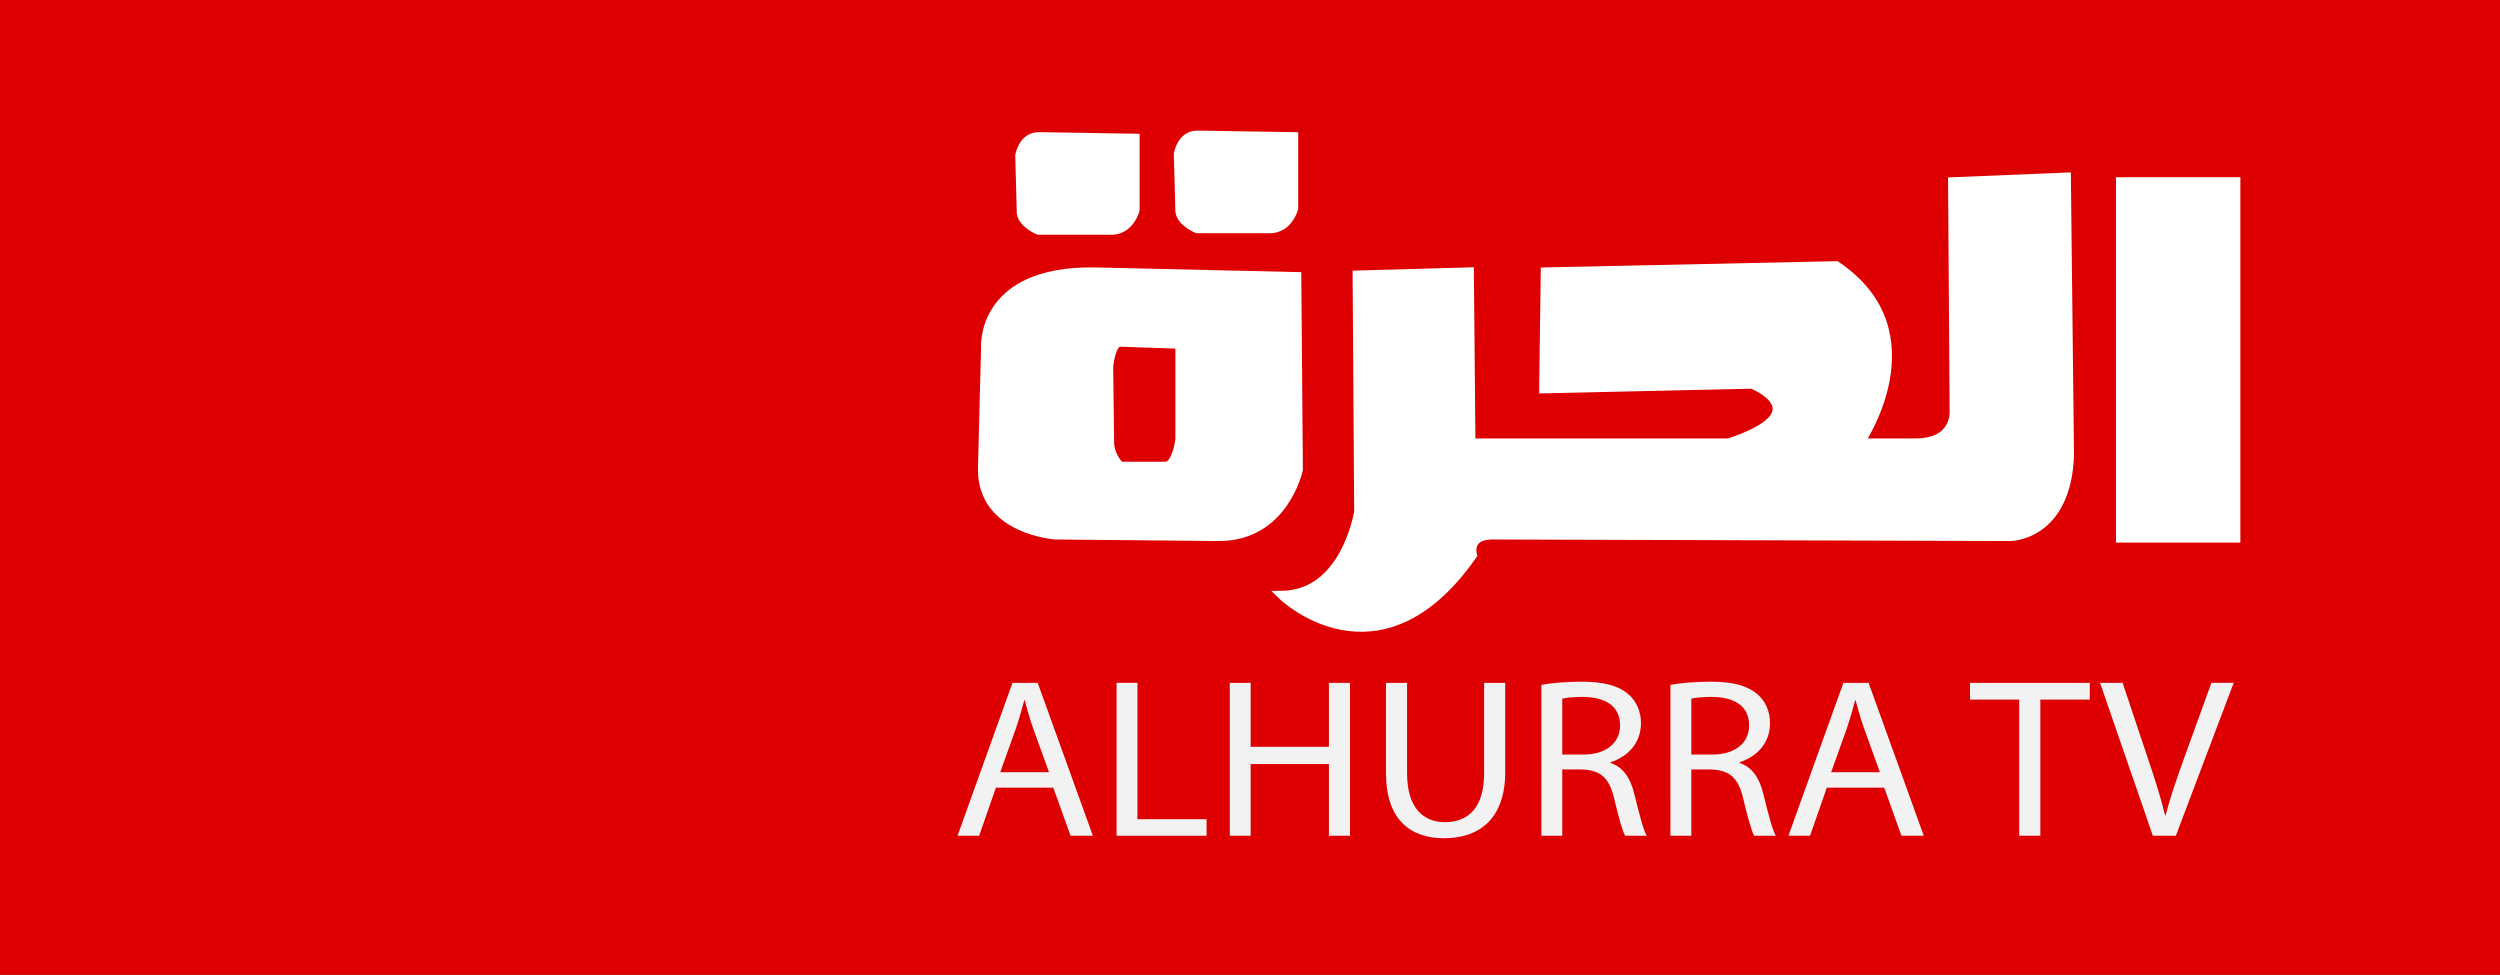
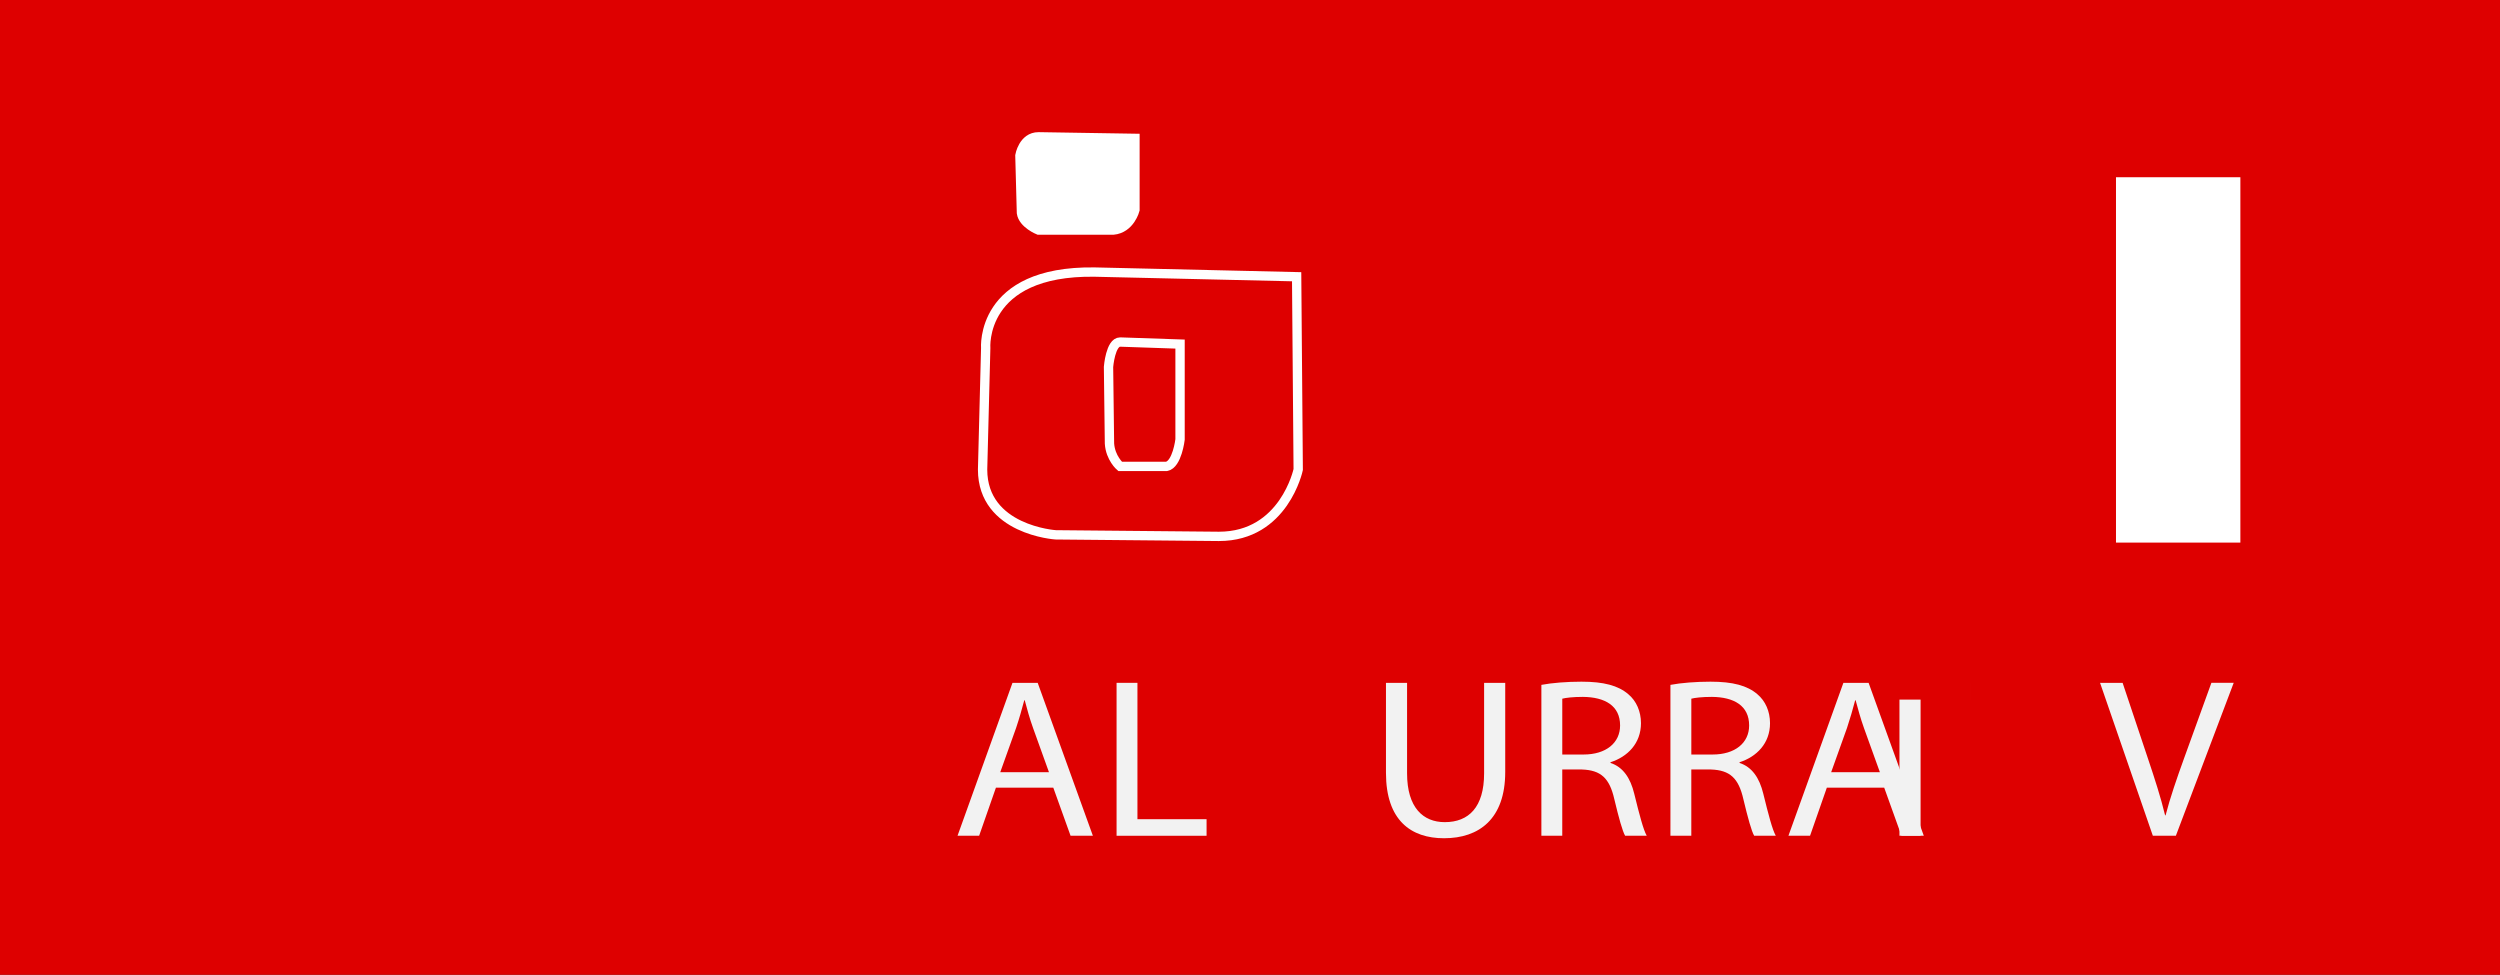
<svg xmlns="http://www.w3.org/2000/svg" version="1.1" id="Layer_1" x="0px" y="0px" width="134px" height="52.25px" viewBox="0 0 134 52.25" enable-background="new 0 0 134 52.25" xml:space="preserve">
  <rect x="0" y="0" width="134" height="52.25" fill="#333333" stroke="none" />
  <rect x="0.5" y="0.5" fill="#DE0000" stroke="#DE0000" width="133" height="51.25" />
-   <path fill="#FFFFFF" stroke="#FFFFFF" stroke-width="0.5" d="M69.334,7.333v3.834c0,0-0.25,1-1.167,1.083h-4  c0,0-0.834-0.334-0.917-0.917L63.167,8.25c0,0,0.167-1,1-1L69.334,7.333z" />
  <path fill="#FFFFFF" stroke="#FFFFFF" stroke-width="0.5" d="M60.834,7.416v3.834c0,0-0.25,1-1.167,1.083h-4  c0,0-0.834-0.334-0.917-0.917l-0.083-3.083c0,0,0.167-1,1-1L60.834,7.416z" />
  <g>
    <g>
-       <path fill="#FFFFFF" d="M69.5,14.833l-10.833-0.25c-6.167-0.084-5.833,4.084-5.833,4.084l-0.167,6.5c0,3.25,3.917,3.5,3.917,3.5    l8.75,0.083c3.5,0,4.25-3.583,4.25-3.583L69.5,14.833z M63.251,23.556c0,0-0.155,1.334-0.725,1.444h-2.487    c0,0-0.519-0.445-0.571-1.223l-0.051-4.111c0,0,0.104-1.333,0.622-1.333l3.212,0.11V23.556z" />
-     </g>
+       </g>
    <g>
      <path fill="none" stroke="#FFFFFF" stroke-width="0.5" d="M69.5,14.833l-10.833-0.25c-6.167-0.084-5.833,4.084-5.833,4.084    l-0.167,6.5c0,3.25,3.917,3.5,3.917,3.5l8.75,0.083c3.5,0,4.25-3.583,4.25-3.583L69.5,14.833z M63.251,23.556    c0,0-0.155,1.334-0.725,1.444h-2.487c0,0-0.519-0.445-0.571-1.223l-0.051-4.111c0,0,0.104-1.333,0.622-1.333l3.212,0.11V23.556z" />
    </g>
  </g>
-   <path fill="#FFFFFF" stroke="#FFFFFF" stroke-width="0.5" d="M72.75,14.75l0.084,12.667c0,0-0.624,4.127-3.75,4.478  c-0.108,0.012-0.22,0.02-0.334,0.022c0,0,5.167,5,10.167-2.167c0,0-0.334-1.083,1.083-1.083l27.75,0.083c0,0,3,0.001,3.167-4.333  L110.75,9.5l-6.083,0.25L104.75,22c0,0,0.167,1.75-2.083,1.75h-3c0,0,4.083-5.917-1.25-9.5l-15.583,0.333l-0.084,6.25l11.167-0.25  c0,0,3.75,1.5-1.25,3.167H78.834l-0.084-9.167L72.75,14.75z" />
  <rect x="113.667" y="9.75" fill="#FFFFFF" stroke="#FFFFFF" stroke-width="0.5" width="6.167" height="19.083" />
  <g>
    <path fill="#F2F2F2" d="M53.382,42.218l-0.9,2.578h-1.158l2.945-8.196h1.351l2.958,8.196h-1.196l-0.926-2.578H53.382z    M56.225,41.391l-0.849-2.359c-0.193-0.535-0.322-1.021-0.45-1.496h-0.026c-0.128,0.487-0.27,0.985-0.438,1.484l-0.849,2.371   H56.225z" />
    <path fill="#F2F2F2" d="M59.848,36.6h1.119v7.309h3.705v0.888h-4.824V36.6z" />
-     <path fill="#F2F2F2" d="M67.036,36.6v3.429h4.193V36.6h1.132v8.196h-1.132v-3.843h-4.193v3.843h-1.119V36.6H67.036z" />
    <path fill="#F2F2F2" d="M75.419,36.6v4.852c0,1.837,0.862,2.615,2.02,2.615c1.286,0,2.109-0.803,2.109-2.615V36.6h1.132v4.779   c0,2.517-1.401,3.551-3.28,3.551c-1.774,0-3.112-0.961-3.112-3.503V36.6H75.419z" />
    <path fill="#F2F2F2" d="M82.618,36.709c0.566-0.109,1.376-0.171,2.148-0.171c1.196,0,1.968,0.207,2.508,0.669   c0.438,0.365,0.682,0.925,0.682,1.557c0,1.083-0.72,1.8-1.633,2.092v0.037c0.668,0.219,1.067,0.802,1.273,1.653   c0.282,1.144,0.488,1.934,0.669,2.25h-1.158c-0.142-0.243-0.334-0.937-0.579-1.958c-0.257-1.131-0.72-1.557-1.736-1.593h-1.055   v3.551h-1.119V36.709z M83.737,40.442h1.145c1.196,0,1.955-0.62,1.955-1.557c0-1.059-0.81-1.521-1.993-1.532   c-0.54,0-0.927,0.049-1.106,0.097V40.442z" />
    <path fill="#F2F2F2" d="M89.535,36.709c0.566-0.109,1.376-0.171,2.148-0.171c1.196,0,1.968,0.207,2.508,0.669   c0.438,0.365,0.682,0.925,0.682,1.557c0,1.083-0.72,1.8-1.633,2.092v0.037c0.669,0.219,1.067,0.802,1.273,1.653   c0.282,1.144,0.488,1.934,0.669,2.25h-1.158c-0.142-0.243-0.334-0.937-0.579-1.958c-0.257-1.131-0.72-1.557-1.736-1.593h-1.055   v3.551h-1.119V36.709z M90.654,40.442h1.145c1.196,0,1.955-0.62,1.955-1.557c0-1.059-0.81-1.521-1.993-1.532   c-0.54,0-0.927,0.049-1.106,0.097V40.442z" />
    <path fill="#F2F2F2" d="M97.919,42.218l-0.9,2.578H95.86l2.946-8.196h1.351l2.958,8.196h-1.196l-0.926-2.578H97.919z    M100.762,41.391l-0.85-2.359c-0.192-0.535-0.321-1.021-0.45-1.496h-0.025c-0.129,0.487-0.271,0.985-0.438,1.484l-0.849,2.371   H100.762z" />
-     <path fill="#F2F2F2" d="M108.23,37.499h-2.637V36.6h6.419v0.899h-2.65v7.297h-1.132V37.499z" />
+     <path fill="#F2F2F2" d="M108.23,37.499h-2.637V36.6v0.899h-2.65v7.297h-1.132V37.499z" />
    <path fill="#F2F2F2" d="M115.392,44.796l-2.829-8.196h1.209l1.351,4.037c0.373,1.106,0.694,2.104,0.926,3.064h0.026   c0.244-0.948,0.604-1.982,0.99-3.053l1.466-4.049h1.196l-3.1,8.196H115.392z" />
  </g>
</svg>